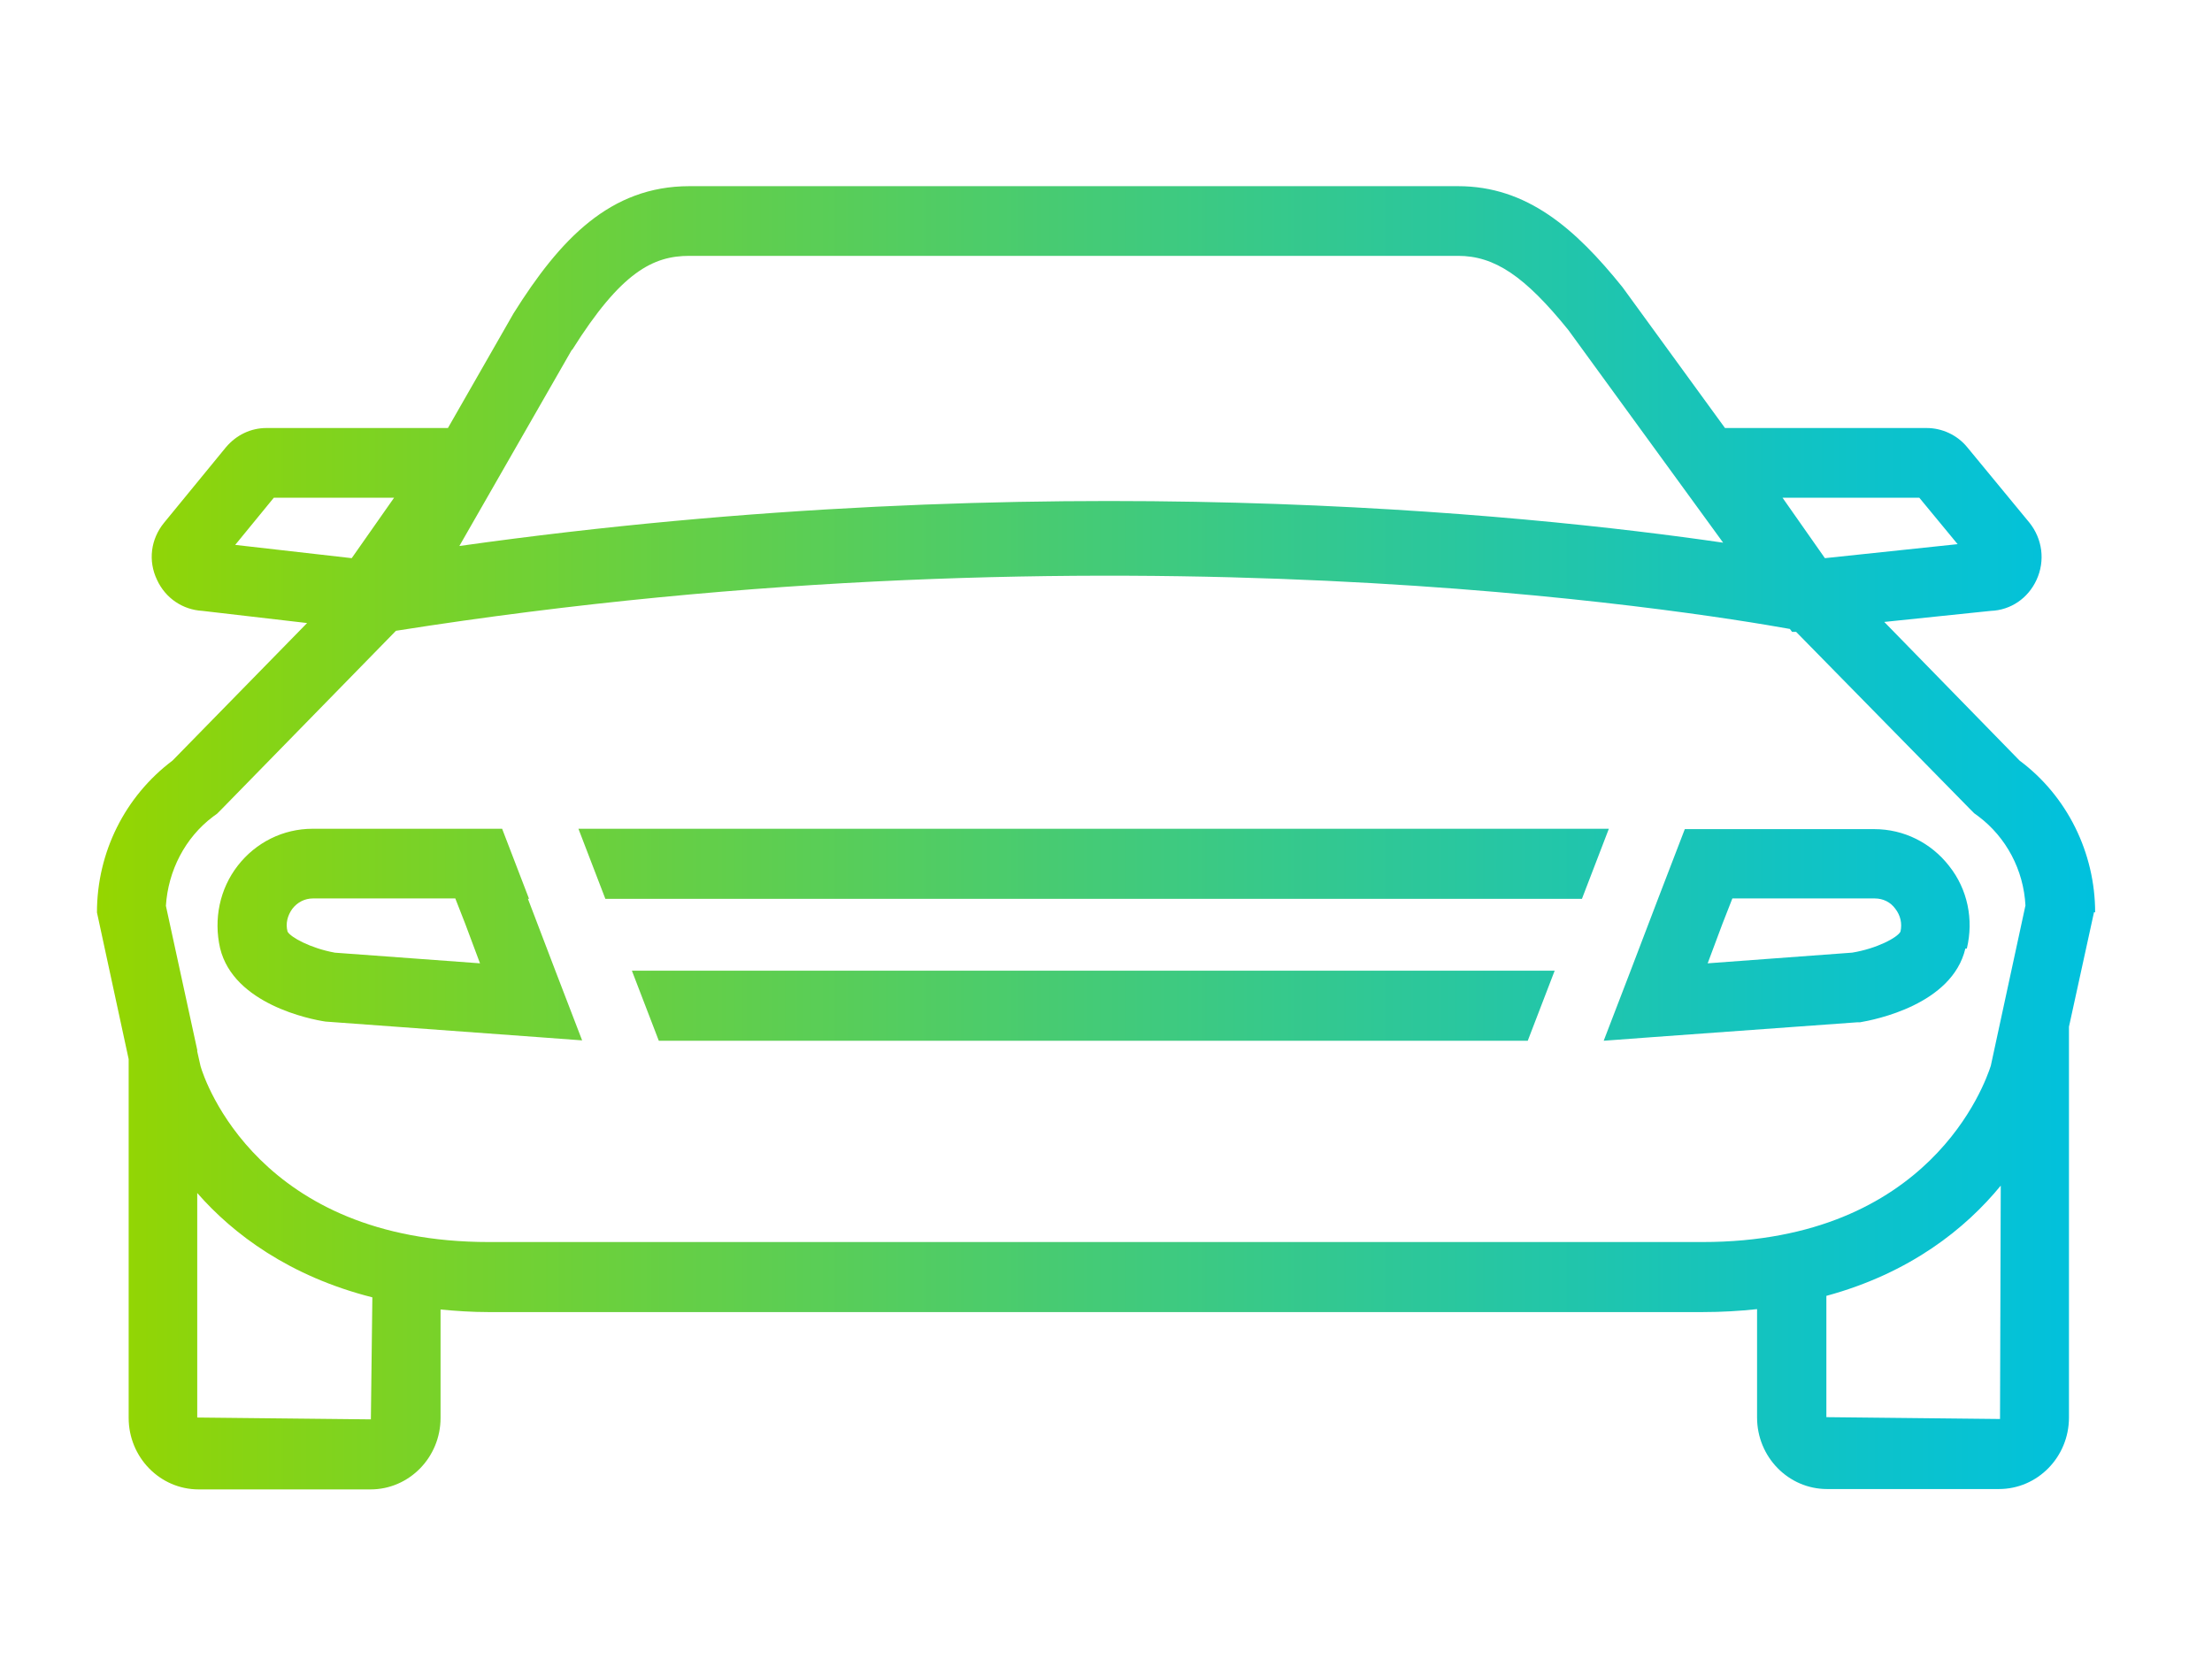
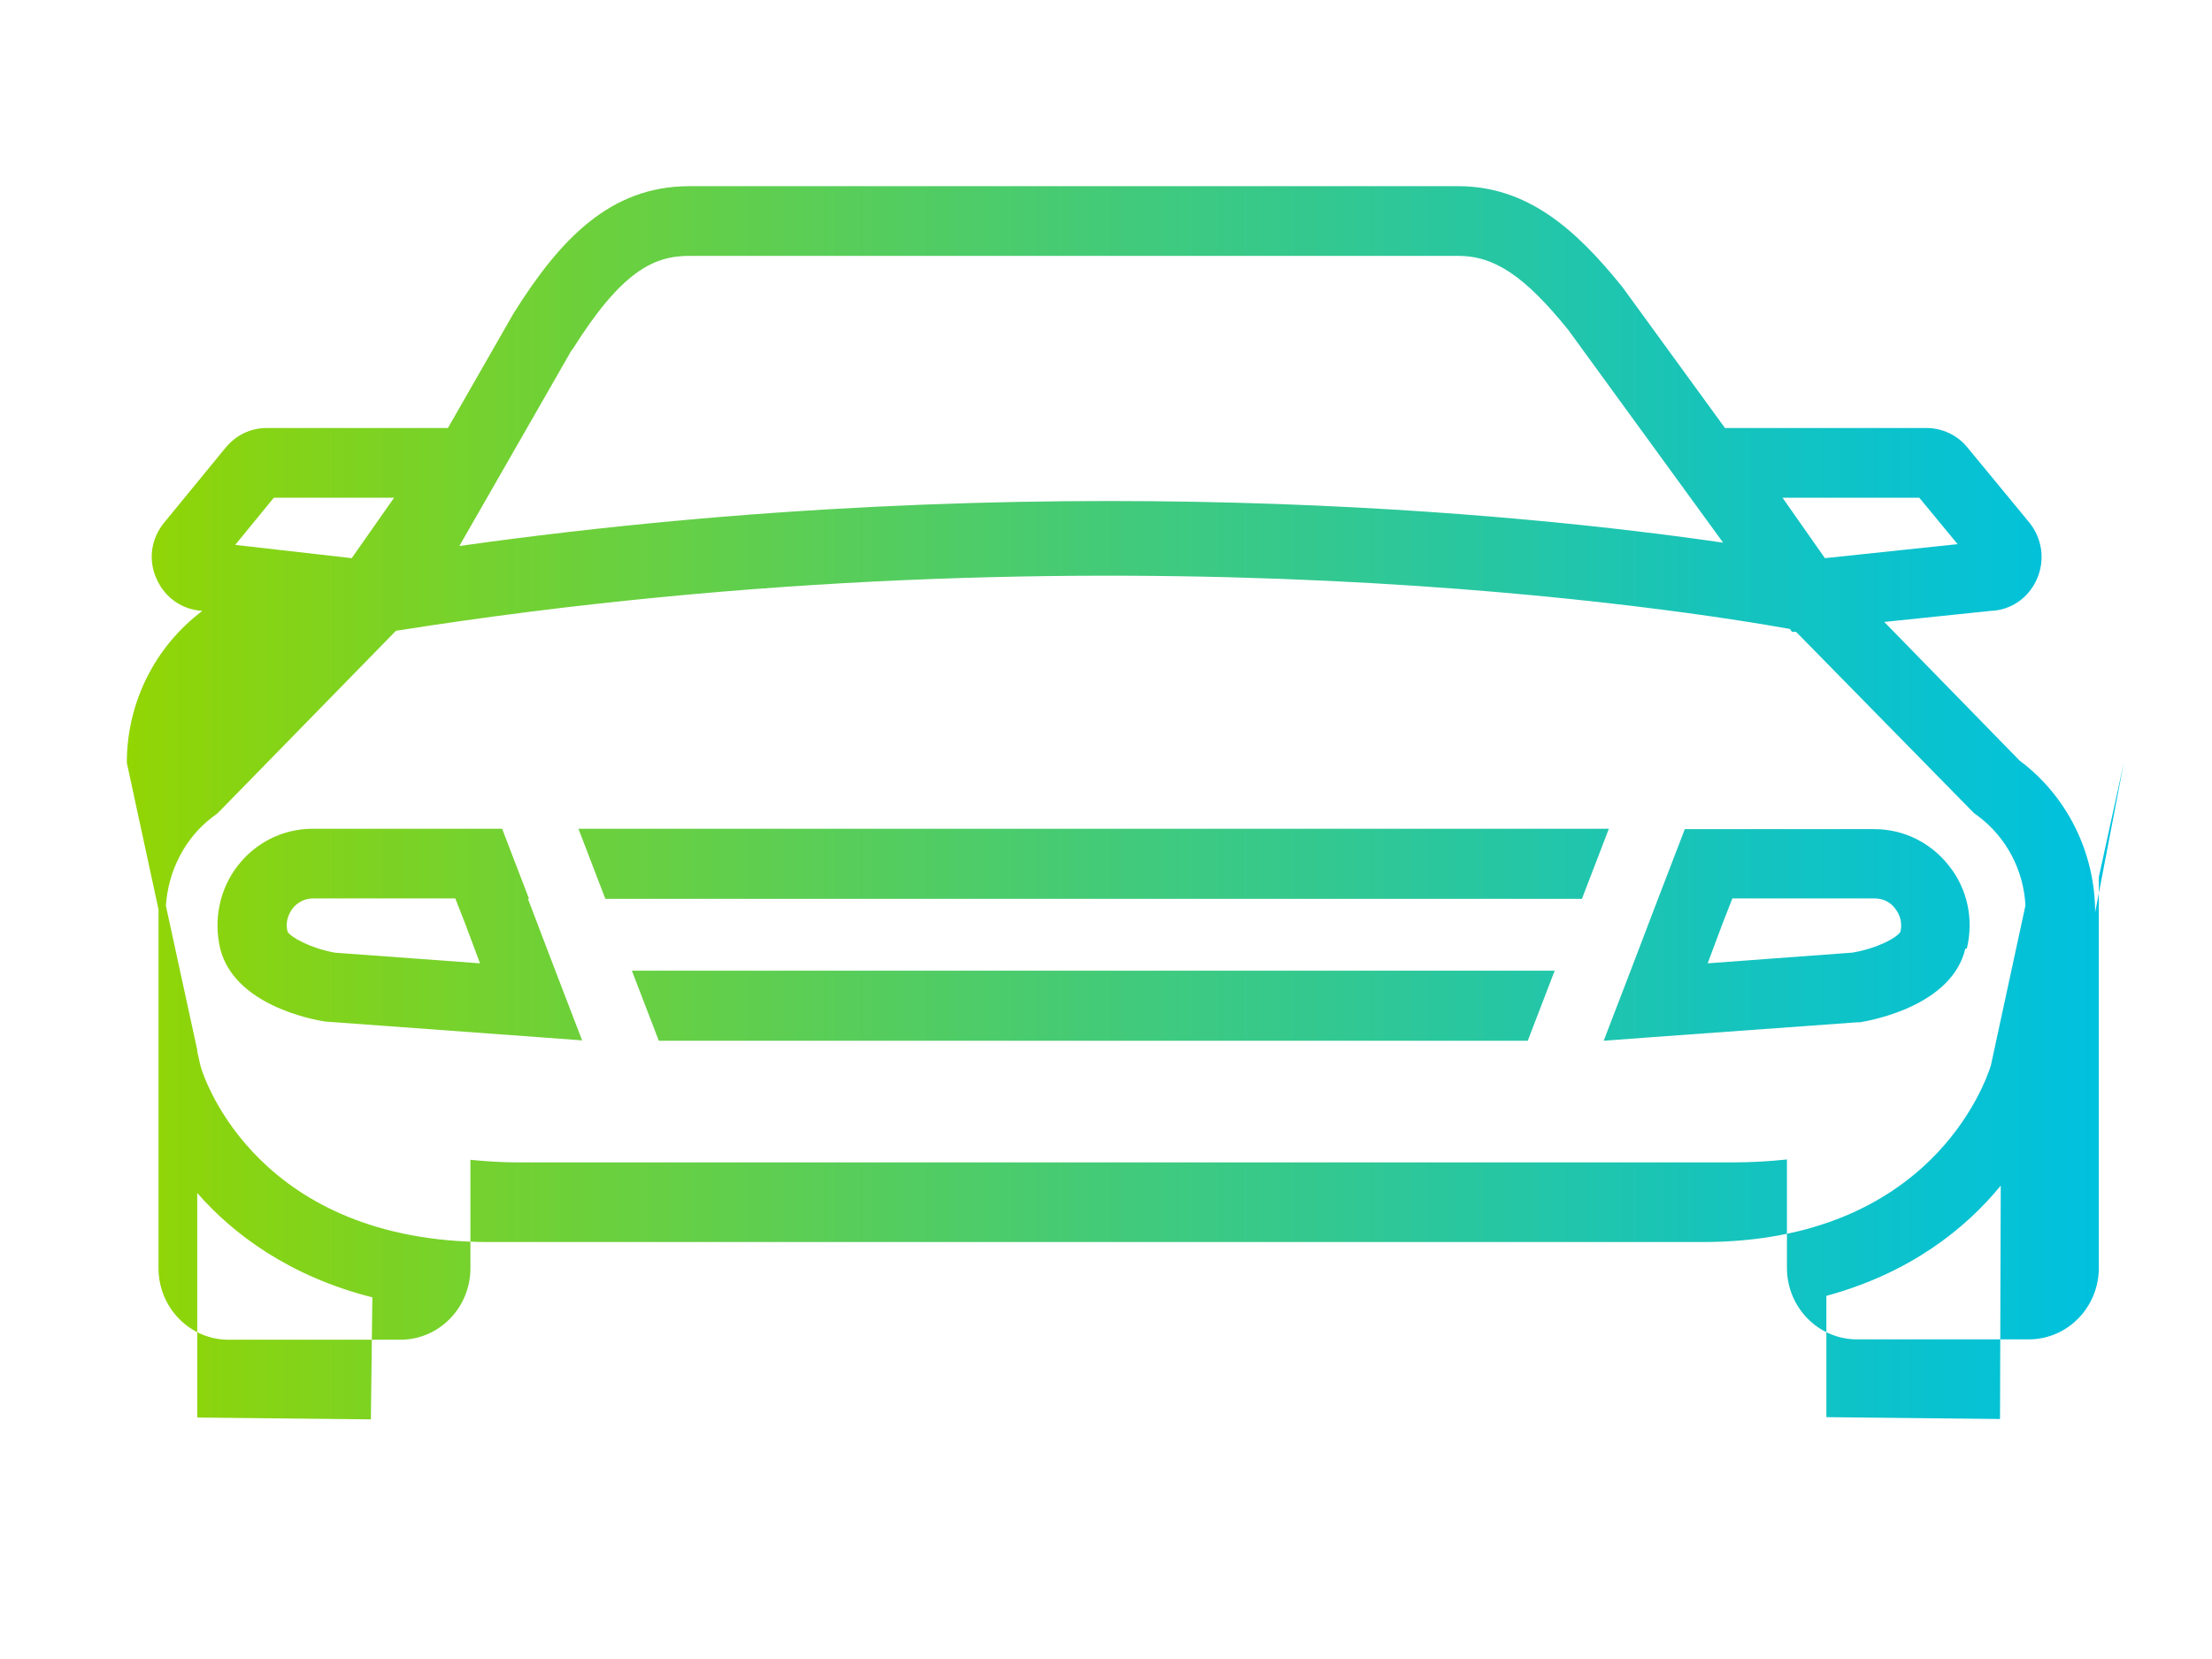
<svg xmlns="http://www.w3.org/2000/svg" id="Auto" width="60" height="45" viewBox="0 0 60 45">
  <defs>
    <style>.cls-1{fill:url(#linear-gradient);}</style>
    <linearGradient id="linear-gradient" x1="2.64" y1="23.27" x2="56.83" y2="23.27" gradientTransform="translate(0 46) scale(1 -1)" gradientUnits="userSpaceOnUse">
      <stop offset="0" stop-color="#95d600" />
      <stop offset=".07" stop-color="#88d412" />
      <stop offset=".53" stop-color="#3fca7e" />
      <stop offset=".85" stop-color="#11c3c3" />
      <stop offset="1" stop-color="#00c1de" />
    </linearGradient>
  </defs>
-   <path class="cls-1" d="M56.83,24.75c0-1.62-.76-3.16-2.05-4.12l-3.67-3.76,2.89-.3c.54-.02,1.01-.34,1.24-.84.24-.52.16-1.11-.19-1.55l-1.69-2.05c-.27-.33-.68-.52-1.1-.52h-5.47l-2.78-3.82c-1.28-1.59-2.59-2.74-4.46-2.74h-20.85c-2.15,0-3.51,1.44-4.77,3.45l-1.78,3.11h-4.92c-.43,0-.82.19-1.1.52l-1.68,2.05c-.36.44-.44,1.03-.19,1.55.23.5.7.81,1.23.84l2.84.33-3.65,3.73c-1.29.97-2.05,2.49-2.05,4.12l.86,3.98v9.73c0,1.07.85,1.94,1.9,1.94h4.66c1.05,0,1.9-.87,1.9-1.94v-2.94c.41.04.85.07,1.3.07h32.93c.52,0,1.02-.03,1.48-.08v2.94c0,1.07.85,1.94,1.9,1.94h4.66c1.05,0,1.9-.87,1.9-1.94v-10.6l.68-3.11ZM52.06,13.5l1.04,1.26-3.6.38-1.15-1.64h3.71ZM15.52,9.49c1.33-2.12,2.2-2.55,3.18-2.55h20.85c.99,0,1.81.55,2.99,2.01l4.2,5.77c-5.35-.78-18.43-2.14-34.28.09l3.05-5.32h0ZM7.43,13.5h3.26l-1.15,1.64-3.16-.36,1.04-1.27h0ZM10.06,38.5l-4.71-.05v-6.09c.98,1.12,2.5,2.26,4.75,2.83l-.04,3.3h0ZM13.26,33.69c-6.23,0-7.71-4.38-7.82-4.77l-.09-.4v-.04h0l-.85-3.91c.06-.95.52-1.85,1.28-2.42l.11-.08.1-.1,4.75-4.86c19.52-3.08,35.18-.52,37.81-.05l.06.08h.11l4.73,4.82.1.1.11.08c.76.57,1.23,1.46,1.28,2.42l-.94,4.35c-.15.46-1.64,4.78-7.82,4.78H13.24h.02ZM49.54,38.46v-3.31c2.28-.62,3.78-1.83,4.73-2.99l-.02,6.33-4.71-.05h0ZM43.64,22.48l-.73,1.9h-26.49l-.73-1.9h27.94ZM17.16,26.33h25.01l-.73,1.9h-23.57l-.73-1.9h0ZM14.35,24.38l-.73-1.9h-5.14c-.8,0-1.54.37-2.03,1-.49.63-.66,1.45-.48,2.24.37,1.52,2.45,1.93,2.86,1.99l5.88.43,1.08.08-.73-1.9-.74-1.94h.02ZM9.08,25.84c-.66-.12-1.2-.42-1.28-.57-.06-.22,0-.44.13-.62.14-.18.34-.28.56-.28h3.86l.27.69.4,1.07-3.95-.29h0ZM53.35,25.73c.19-.79.02-1.61-.48-2.24-.49-.63-1.23-1-2.03-1h-5.14l-.73,1.9-.74,1.94-.73,1.9,1.35-.1,5.52-.4h.08c.41-.07,2.5-.48,2.86-2h.02ZM51.55,25.27c-.08.16-.64.46-1.31.57l-3.92.29.4-1.07.27-.69h3.86c.23,0,.43.1.56.28.14.18.19.4.14.62Z" />
+   <path class="cls-1" d="M56.83,24.75c0-1.62-.76-3.16-2.05-4.12l-3.67-3.76,2.89-.3c.54-.02,1.01-.34,1.24-.84.24-.52.16-1.11-.19-1.55l-1.69-2.05c-.27-.33-.68-.52-1.1-.52h-5.47l-2.78-3.82c-1.28-1.59-2.59-2.74-4.46-2.74h-20.85c-2.15,0-3.51,1.44-4.77,3.45l-1.78,3.11h-4.92c-.43,0-.82.19-1.1.52l-1.68,2.05c-.36.44-.44,1.03-.19,1.55.23.5.7.81,1.23.84c-1.29.97-2.05,2.49-2.05,4.12l.86,3.98v9.73c0,1.07.85,1.94,1.9,1.94h4.66c1.05,0,1.9-.87,1.9-1.94v-2.94c.41.04.85.07,1.3.07h32.93c.52,0,1.02-.03,1.48-.08v2.94c0,1.07.85,1.94,1.9,1.94h4.66c1.05,0,1.9-.87,1.9-1.94v-10.6l.68-3.11ZM52.06,13.5l1.04,1.26-3.6.38-1.15-1.64h3.71ZM15.52,9.49c1.33-2.12,2.2-2.55,3.18-2.55h20.85c.99,0,1.81.55,2.99,2.01l4.2,5.77c-5.35-.78-18.43-2.14-34.28.09l3.05-5.32h0ZM7.43,13.5h3.26l-1.15,1.64-3.16-.36,1.04-1.27h0ZM10.06,38.5l-4.71-.05v-6.09c.98,1.12,2.5,2.26,4.75,2.83l-.04,3.3h0ZM13.26,33.69c-6.23,0-7.71-4.38-7.82-4.77l-.09-.4v-.04h0l-.85-3.91c.06-.95.52-1.85,1.28-2.42l.11-.08.1-.1,4.75-4.86c19.52-3.08,35.18-.52,37.81-.05l.06.08h.11l4.73,4.82.1.1.11.08c.76.57,1.23,1.46,1.28,2.42l-.94,4.35c-.15.46-1.64,4.78-7.82,4.78H13.24h.02ZM49.54,38.46v-3.31c2.28-.62,3.78-1.83,4.73-2.99l-.02,6.33-4.71-.05h0ZM43.64,22.48l-.73,1.9h-26.49l-.73-1.9h27.94ZM17.16,26.33h25.01l-.73,1.9h-23.57l-.73-1.9h0ZM14.35,24.38l-.73-1.9h-5.14c-.8,0-1.54.37-2.03,1-.49.63-.66,1.45-.48,2.24.37,1.52,2.45,1.93,2.86,1.99l5.88.43,1.08.08-.73-1.9-.74-1.94h.02ZM9.08,25.84c-.66-.12-1.2-.42-1.28-.57-.06-.22,0-.44.13-.62.14-.18.34-.28.56-.28h3.86l.27.69.4,1.07-3.95-.29h0ZM53.35,25.73c.19-.79.02-1.61-.48-2.24-.49-.63-1.23-1-2.03-1h-5.14l-.73,1.9-.74,1.94-.73,1.9,1.35-.1,5.52-.4h.08c.41-.07,2.5-.48,2.86-2h.02ZM51.55,25.27c-.08.16-.64.46-1.31.57l-3.92.29.4-1.07.27-.69h3.86c.23,0,.43.1.56.28.14.18.19.4.14.62Z" />
</svg>